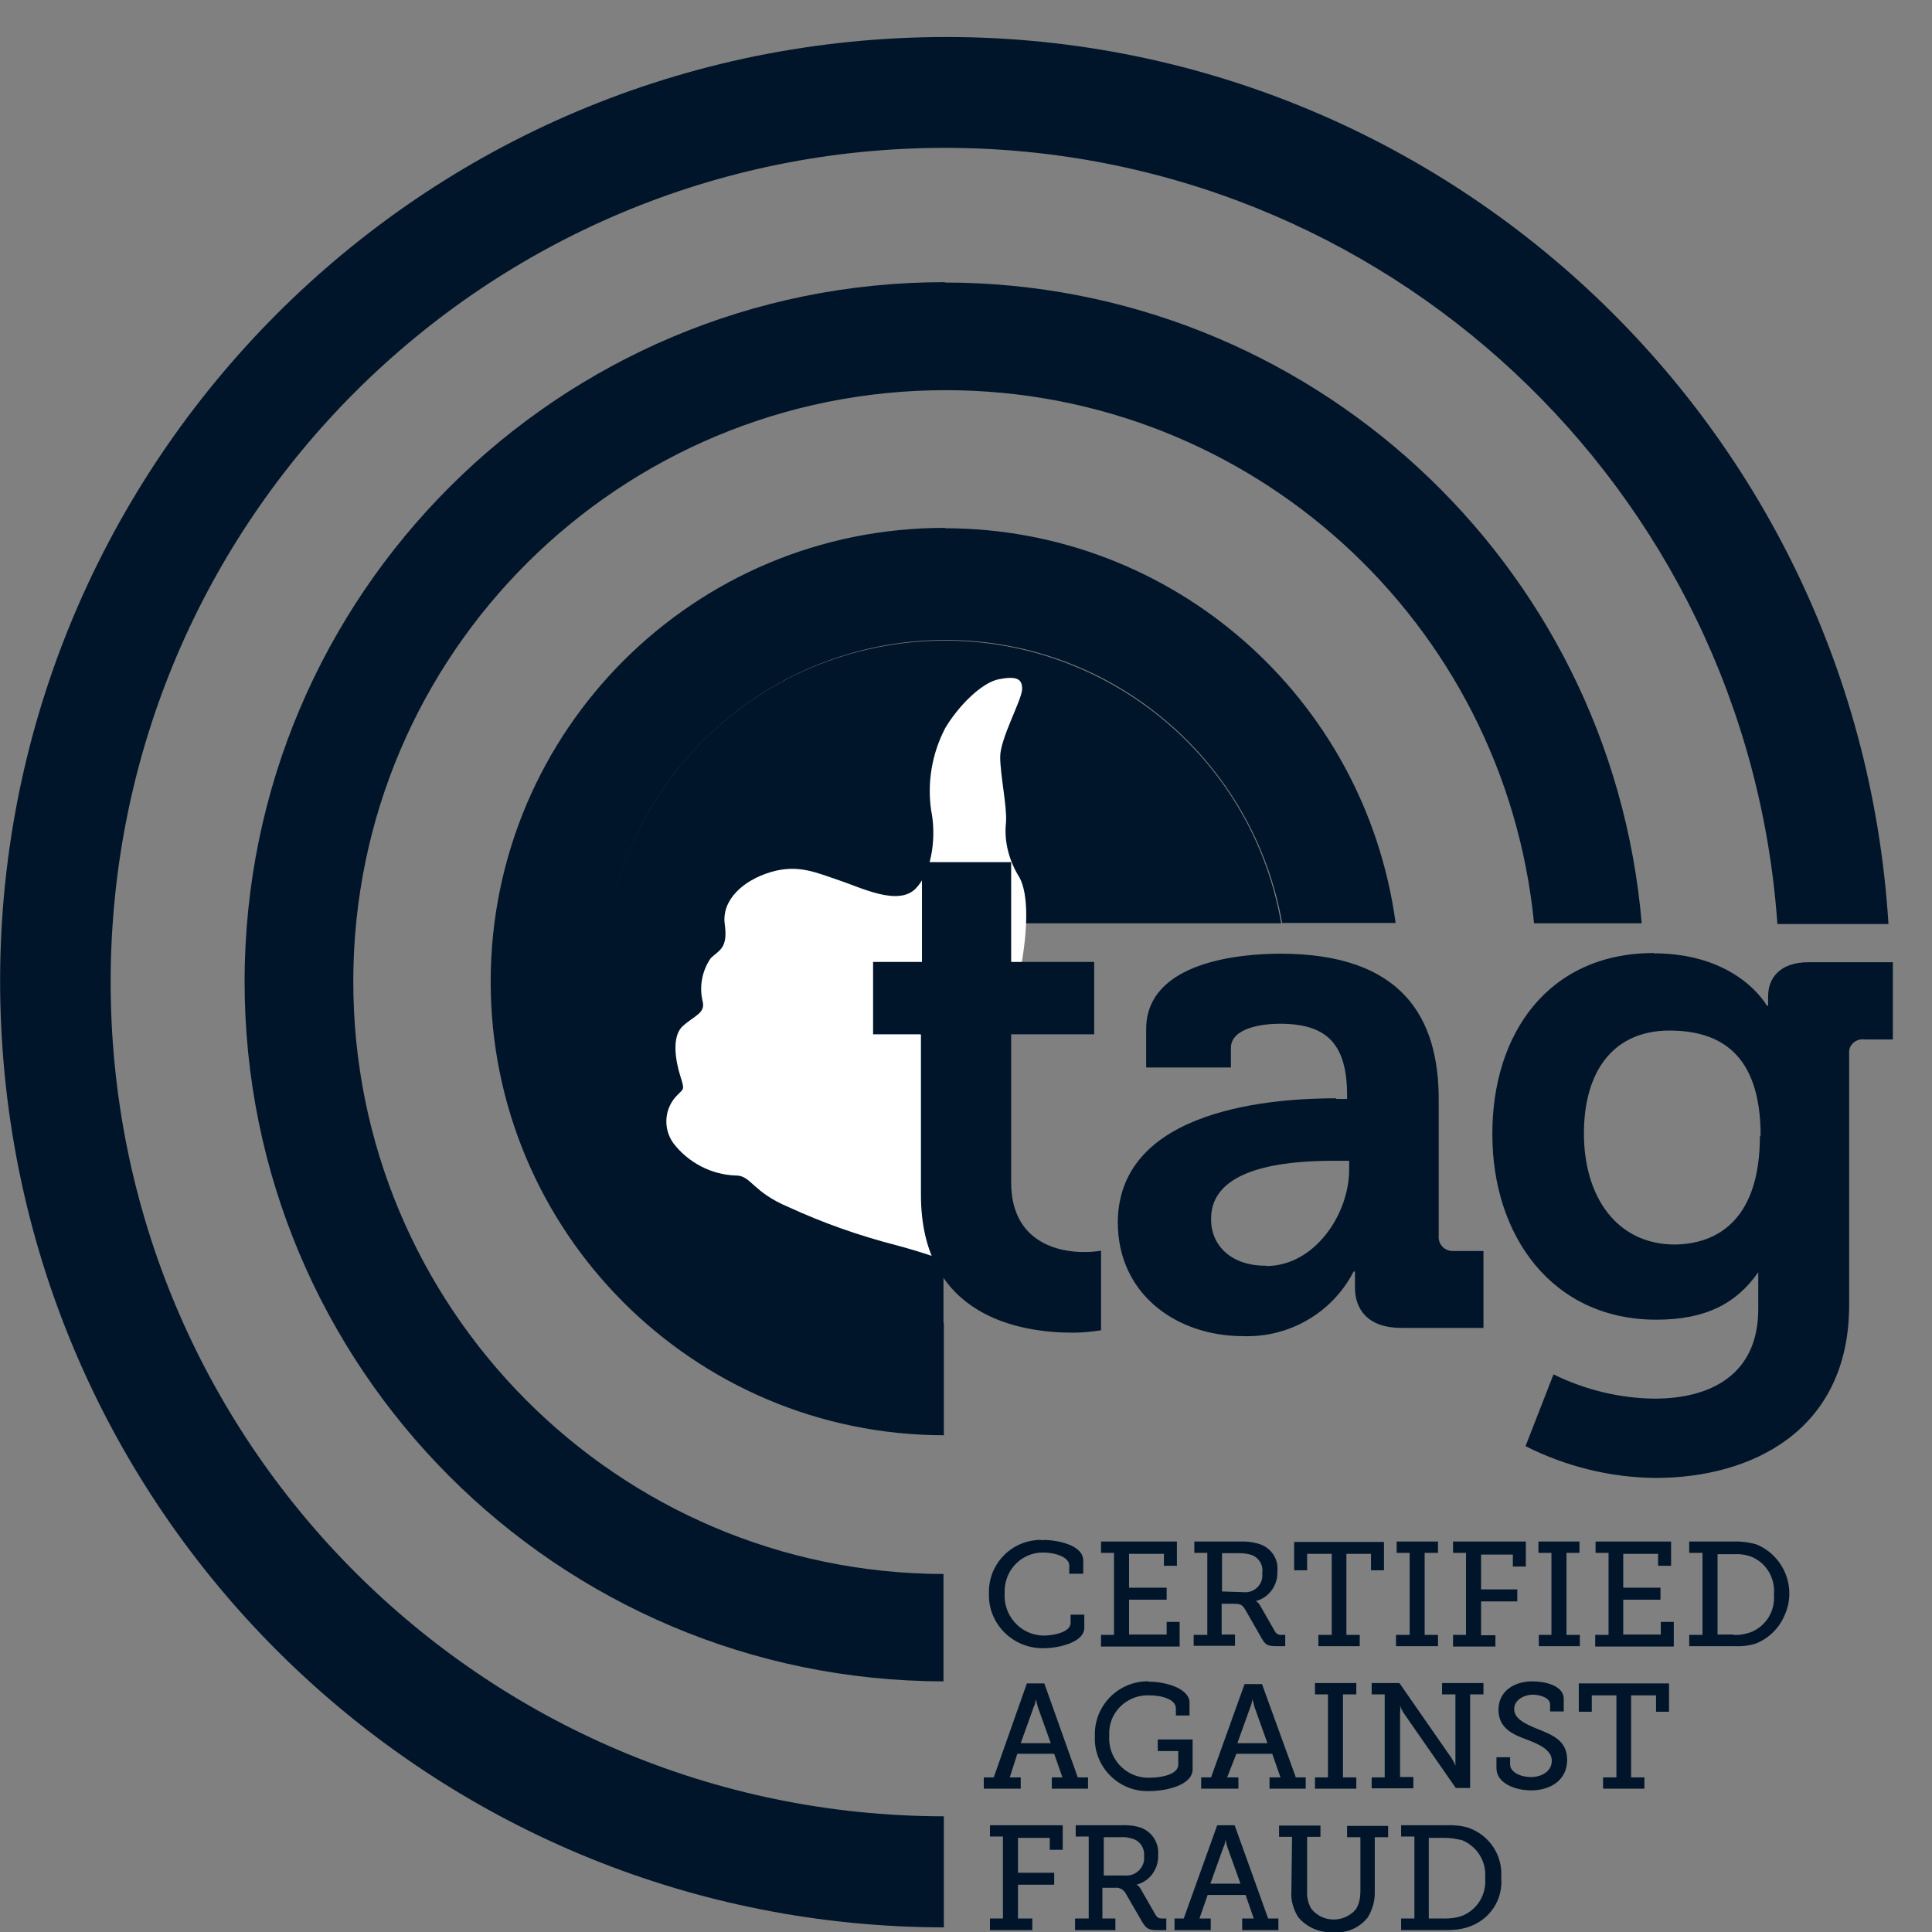
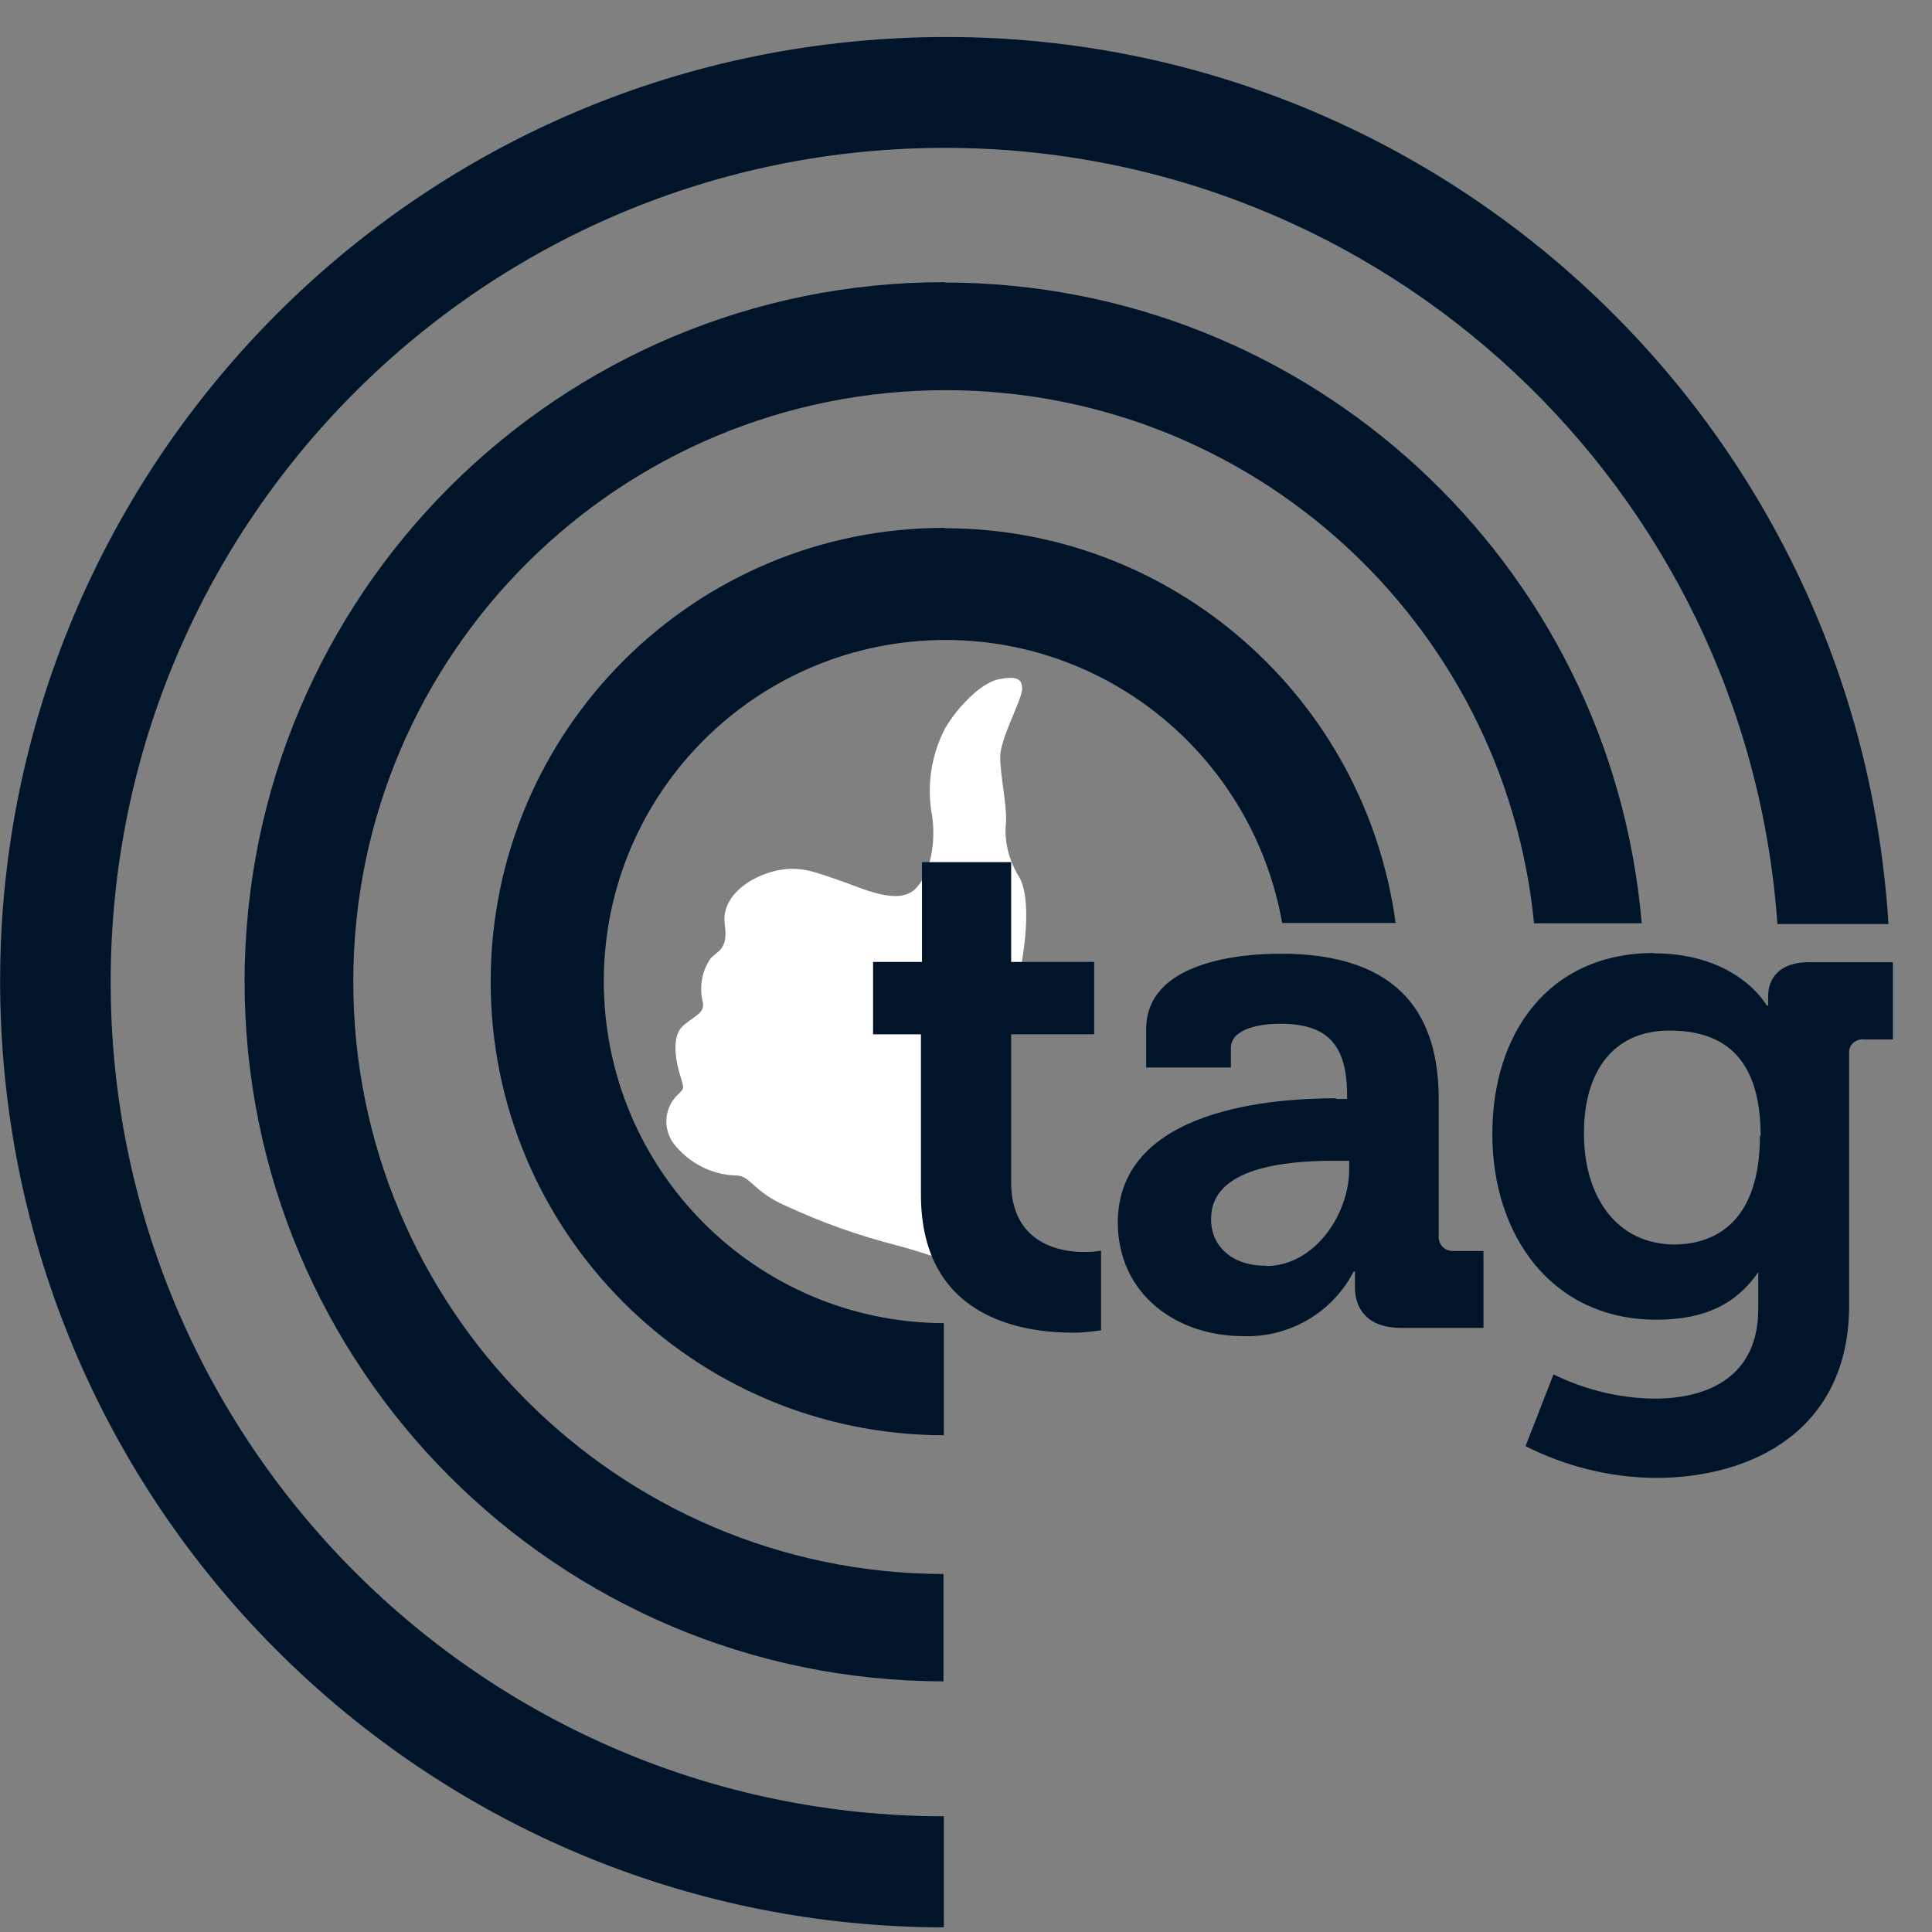
<svg xmlns="http://www.w3.org/2000/svg" width="43" height="43" viewBox="0 0 43 43" fill="none">
  <rect x="0" y="0" width="43" height="43" fill="#808080" stroke="none" />
-   <path d="M20.999 20.549H28.514C27.791 16.411 23.851 13.65 19.714 14.373C15.576 15.095 12.815 19.035 13.537 23.173C14.169 26.801 17.31 29.448 20.999 29.471V20.549Z" fill="#00152A" />
  <path d="M22.505 28.59C22.353 28.59 21.212 28.049 19.949 27.715C19.12 27.502 18.321 27.22 17.545 26.863C16.747 26.528 16.716 26.163 16.382 26.163C15.834 26.148 15.317 25.874 14.99 25.448C14.746 25.113 14.784 24.649 15.089 24.36C15.218 24.224 15.241 24.262 15.142 23.95C15.043 23.638 14.936 23.075 15.195 22.839C15.454 22.603 15.712 22.55 15.636 22.276C15.56 21.949 15.629 21.599 15.819 21.326C15.994 21.151 16.207 21.12 16.131 20.573C16.055 20.032 16.541 19.591 17.157 19.409C17.774 19.226 18.184 19.431 18.671 19.591C19.158 19.751 20.002 20.185 20.39 19.766C20.778 19.348 20.831 18.549 20.725 18.04C20.634 17.416 20.74 16.777 21.037 16.206C21.326 15.72 21.835 15.202 22.223 15.119C22.611 15.043 22.763 15.096 22.748 15.354C22.725 15.613 22.261 16.442 22.261 16.845C22.261 17.248 22.413 17.933 22.391 18.298C22.345 18.701 22.444 19.105 22.649 19.462C22.885 19.797 22.885 20.55 22.748 21.379C22.611 22.208 21.972 24.421 21.972 24.421L22.505 28.597V28.59Z" fill="white" />
  <path d="M20.489 23.021H19.432V21.409H20.52V19.188H22.505V21.409H24.353V23.021H22.505V26.315C22.505 27.653 23.562 27.866 24.118 27.866C24.247 27.866 24.376 27.859 24.506 27.836V29.608C24.3 29.639 24.095 29.661 23.882 29.661C22.748 29.661 20.497 29.334 20.497 26.588V23.029L20.489 23.021ZM29.731 24.459H29.982V24.383C29.982 23.219 29.518 22.785 28.484 22.785C28.096 22.785 27.396 22.877 27.396 23.325V23.759H25.51V22.907C25.51 21.386 27.654 21.226 28.499 21.226C31.207 21.226 32.021 22.648 32.021 24.466V27.501C32.005 27.676 32.127 27.828 32.31 27.843H33.017V29.555H31.192C30.439 29.555 30.157 29.137 30.157 28.657V28.3H30.127C29.655 29.22 28.689 29.776 27.662 29.738C26.209 29.738 24.878 28.825 24.878 27.197C24.901 24.641 28.423 24.444 29.746 24.444L29.731 24.459ZM28.179 28.178C29.267 28.178 30.028 27.014 30.028 26.033V25.835H29.685C28.628 25.835 26.955 25.98 26.955 27.121C26.94 27.653 27.335 28.171 28.172 28.171H28.187L28.179 28.178ZM36.805 21.218C38.691 21.218 39.323 22.382 39.323 22.382H39.353V22.169C39.353 21.781 39.604 21.416 40.251 21.416H42.129V23.135H41.498C41.331 23.112 41.171 23.227 41.156 23.394V29.045C41.156 31.844 38.98 32.894 36.851 32.894C35.847 32.886 34.858 32.643 33.953 32.187L34.576 30.589C35.276 30.932 36.044 31.122 36.828 31.129C38.06 31.129 39.133 30.605 39.133 29.137V28.315C38.653 29.007 37.969 29.372 36.866 29.372C34.538 29.372 33.215 27.494 33.215 25.25C33.207 23.014 34.455 21.211 36.813 21.211L36.805 21.218ZM39.186 25.28C39.186 23.432 38.258 22.937 37.155 22.937C35.915 22.937 35.253 23.835 35.253 25.227C35.253 26.619 35.968 27.699 37.284 27.699C38.243 27.684 39.17 27.128 39.17 25.28H39.178H39.186Z" fill="#00152A" />
  <path d="M21.03 11.749C15.454 11.741 10.928 16.252 10.921 21.835C10.913 27.41 15.424 31.936 21.007 31.944V29.449C16.808 29.434 13.423 26.011 13.439 21.812C13.454 17.613 16.877 14.229 21.075 14.244C24.757 14.259 27.891 16.914 28.537 20.542H31.062C30.378 15.522 26.103 11.764 21.037 11.757L21.03 11.749Z" fill="#00152A" />
  <path d="M20.999 40.425C10.738 40.41 2.447 32.081 2.463 21.828C2.478 11.567 10.807 3.276 21.06 3.291C30.796 3.306 38.874 10.844 39.559 20.565H42.031C41.308 8.965 31.329 0.142 19.737 0.865C8.145 1.58 -0.679 11.567 0.044 23.159C0.728 34.241 9.909 42.882 21.007 42.897V40.433L20.999 40.425Z" fill="#00152A" />
  <path d="M21.03 6.28C12.435 6.273 5.452 13.232 5.444 21.835C5.437 30.43 12.396 37.413 20.999 37.421V35.032C13.728 35.017 7.848 29.099 7.863 21.82C7.878 14.541 13.796 8.669 21.075 8.684C27.837 8.699 33.481 13.833 34.143 20.55H36.539C35.854 12.502 29.115 6.295 21.03 6.288V6.28Z" fill="#00152A" />
-   <path d="M23.212 34.273C23.494 34.273 24.11 34.371 24.11 34.736V35.026H23.798V34.843C23.798 34.638 23.44 34.554 23.227 34.554C22.756 34.546 22.375 34.919 22.36 35.391V35.459C22.33 35.946 22.695 36.372 23.189 36.402H23.243C23.41 36.402 23.828 36.341 23.828 36.121V35.938H24.133V36.227C24.133 36.562 23.547 36.684 23.22 36.684C22.558 36.691 22.018 36.166 22.01 35.52V35.459C21.995 34.82 22.497 34.288 23.144 34.273C23.189 34.28 23.205 34.28 23.227 34.28L23.212 34.273ZM24.498 36.387H24.794V34.562H24.505V34.31H26.194V34.85H25.905V34.584H25.129V35.337H25.966V35.604H25.129V36.379H25.966V36.098H26.255V36.646H24.505V36.387H24.498ZM26.582 36.387H26.871V34.562H26.582V34.31H27.593C27.738 34.303 27.883 34.318 28.027 34.364C28.286 34.447 28.46 34.691 28.43 34.972C28.445 35.276 28.248 35.558 27.951 35.634C27.997 35.657 28.027 35.702 28.05 35.74L28.377 36.311C28.407 36.372 28.476 36.395 28.537 36.387H28.605V36.638H28.407C28.209 36.638 28.164 36.608 28.08 36.463L27.715 35.824C27.654 35.725 27.616 35.695 27.472 35.695H27.19V36.379H27.487V36.63H26.567V36.387H26.574H26.582ZM27.677 35.436C27.89 35.459 28.08 35.299 28.095 35.094V35.003C28.118 34.835 28.027 34.683 27.875 34.615C27.784 34.584 27.692 34.569 27.586 34.569H27.198V35.421L27.669 35.436H27.677ZM29.343 36.387H29.64V34.584H29.092V34.949H28.803V34.318H30.803V34.949H30.514V34.584H29.967V36.387H30.263V36.638H29.343V36.387ZM31.07 36.387H31.374V34.562H31.085V34.31H32.005V34.562H31.708V36.387H32.005V36.638H31.07V36.387ZM32.34 36.387H32.629V34.562H32.34V34.31H33.96V34.866H33.671V34.599H32.964V35.375H33.77V35.642H32.964V36.395H33.283V36.646H32.34V36.387ZM34.241 36.387H34.53V34.562H34.241V34.31H35.154V34.562H34.865V36.387H35.162V36.638H34.249V36.387H34.241ZM35.512 36.387H35.801V34.562H35.512V34.31H37.193V34.85H36.904V34.584H36.128V35.337H36.957V35.604H36.128V36.379H36.964V36.098H37.253V36.646H35.504V36.387H35.512ZM37.596 36.387H37.892V34.562H37.596V34.31H38.592C38.76 34.303 38.927 34.326 39.087 34.371C39.703 34.622 39.992 35.33 39.725 35.938C39.604 36.235 39.368 36.463 39.087 36.577C38.927 36.63 38.76 36.646 38.592 36.638H37.596V36.387ZM38.585 36.387C38.721 36.395 38.843 36.372 38.972 36.326C39.307 36.189 39.513 35.855 39.482 35.489C39.513 35.124 39.315 34.782 38.972 34.645C38.843 34.599 38.721 34.584 38.585 34.592H38.227V36.379H38.585V36.387ZM21.889 39.559H22.117L22.855 37.467H23.243L23.988 39.559H24.216V39.81H23.41V39.559H23.646L23.463 39.034H22.642L22.474 39.559H22.718V39.81H21.896V39.559H21.889ZM23.387 38.798L23.098 37.992C23.083 37.931 23.068 37.87 23.052 37.817C23.045 37.878 23.037 37.939 23.007 37.992L22.718 38.798H23.38H23.387ZM25.57 37.429C25.981 37.429 26.475 37.596 26.475 37.893V38.182H26.171V38.022C26.171 37.825 25.867 37.733 25.585 37.733C25.121 37.711 24.718 38.06 24.688 38.524V38.631C24.657 39.11 25.015 39.536 25.509 39.566H25.601C25.806 39.566 26.224 39.506 26.224 39.277V38.973H25.768V38.715H26.544V39.376C26.544 39.741 25.935 39.863 25.593 39.863C24.954 39.894 24.406 39.399 24.368 38.76V38.639C24.346 38 24.84 37.459 25.479 37.422C25.502 37.422 25.532 37.422 25.562 37.422L25.57 37.429ZM26.726 39.559H26.954L27.7 37.482H28.088L28.841 39.559H29.061V39.81H28.255V39.559H28.499L28.316 39.034H27.517L27.312 39.559H27.563V39.81H26.734V39.559H26.726ZM28.209 38.798L27.921 37.992C27.905 37.931 27.89 37.87 27.875 37.817C27.867 37.878 27.852 37.939 27.829 37.992L27.54 38.798H28.202H28.209ZM29.267 39.559H29.556V37.711H29.267V37.459H30.187V37.711H29.89V39.559H30.187V39.81H29.267V39.559ZM30.529 39.559H30.819V37.711H30.529V37.459H31.146L32.309 39.133C32.34 39.186 32.37 39.239 32.393 39.3V37.711H32.096V37.459H33.017V37.711H32.72V39.795H32.401L31.237 38.121C31.206 38.068 31.176 38.015 31.161 37.954C31.168 38.015 31.168 38.083 31.161 38.136V39.551H31.457V39.802H30.529V39.551V39.559ZM33.61 39.095V39.27C33.61 39.437 33.831 39.551 34.074 39.551C34.317 39.551 34.538 39.422 34.538 39.186C34.538 38.95 34.257 38.821 33.975 38.715C33.686 38.608 33.351 38.471 33.351 38.053C33.351 37.635 33.709 37.422 34.097 37.422C34.485 37.422 34.804 37.558 34.804 37.809V38.091H34.5V37.931C34.5 37.794 34.287 37.718 34.112 37.718C33.937 37.718 33.701 37.825 33.701 38.038C33.701 38.251 33.937 38.365 34.196 38.471C34.538 38.608 34.88 38.73 34.88 39.171C34.88 39.612 34.515 39.848 34.082 39.848C33.717 39.848 33.306 39.688 33.306 39.353V39.11H33.618L33.61 39.095ZM35.679 39.559H35.976V37.733H35.428V38.098H35.139V37.467H37.147V38.098H36.858V37.733H36.303V39.559H36.599V39.81H35.679V39.559ZM22.033 42.7H22.322V40.875H22.033V40.624H23.653V41.171H23.364V40.905H22.657V41.681H23.463V41.947H22.657V42.7H22.976V42.959H22.033V42.7ZM23.942 42.7H24.231V40.875H23.942V40.624H24.954C25.099 40.616 25.243 40.631 25.388 40.677C25.639 40.768 25.798 41.012 25.776 41.285C25.791 41.59 25.593 41.871 25.296 41.947C25.342 41.97 25.372 42.008 25.395 42.054L25.722 42.624C25.768 42.693 25.806 42.7 25.882 42.7H25.958V42.959H25.753C25.555 42.959 25.509 42.913 25.426 42.784L25.061 42.153C25.015 42.061 24.916 42.001 24.817 42.016H24.536V42.7H24.825V42.959H23.927V42.7H23.935H23.942ZM25.03 41.742C25.243 41.765 25.433 41.613 25.464 41.4V41.308C25.479 41.149 25.388 40.996 25.243 40.936C25.152 40.905 25.061 40.882 24.954 40.89H24.566V41.742H25.03ZM26.125 42.7H26.346L27.091 40.624H27.479L28.225 42.7H28.453V42.959H27.647V42.7H27.905L27.723 42.175H26.878L26.696 42.7H26.947V42.959H26.141V42.7H26.125ZM27.609 41.924L27.32 41.118C27.297 41.057 27.289 40.996 27.274 40.943C27.266 41.004 27.259 41.065 27.228 41.118L26.939 41.924H27.601H27.609ZM28.765 40.882H28.468V40.631H29.389V40.882H29.092V42.092C29.084 42.229 29.115 42.358 29.183 42.48C29.404 42.761 29.807 42.799 30.081 42.586C30.126 42.556 30.157 42.518 30.187 42.48C30.256 42.358 30.278 42.229 30.278 42.092V40.89H29.982V40.639H30.895V40.89H30.598V42.099C30.605 42.305 30.545 42.502 30.446 42.67C30.263 42.906 29.974 43.035 29.67 43.005C29.373 43.02 29.084 42.898 28.894 42.67C28.788 42.502 28.727 42.297 28.742 42.099L28.757 40.882H28.765ZM31.184 42.7H31.48V40.875H31.184V40.624H32.18C32.347 40.616 32.515 40.631 32.674 40.677C33.146 40.837 33.45 41.293 33.412 41.788C33.458 42.282 33.154 42.738 32.674 42.89C32.515 42.944 32.347 42.959 32.18 42.959H31.184V42.7ZM32.157 42.7C32.294 42.7 32.416 42.685 32.545 42.639C32.88 42.502 33.085 42.168 33.055 41.803C33.085 41.438 32.887 41.103 32.545 40.958C32.416 40.928 32.294 40.905 32.157 40.905H31.8V42.7H32.157Z" fill="#00152A" />
</svg>